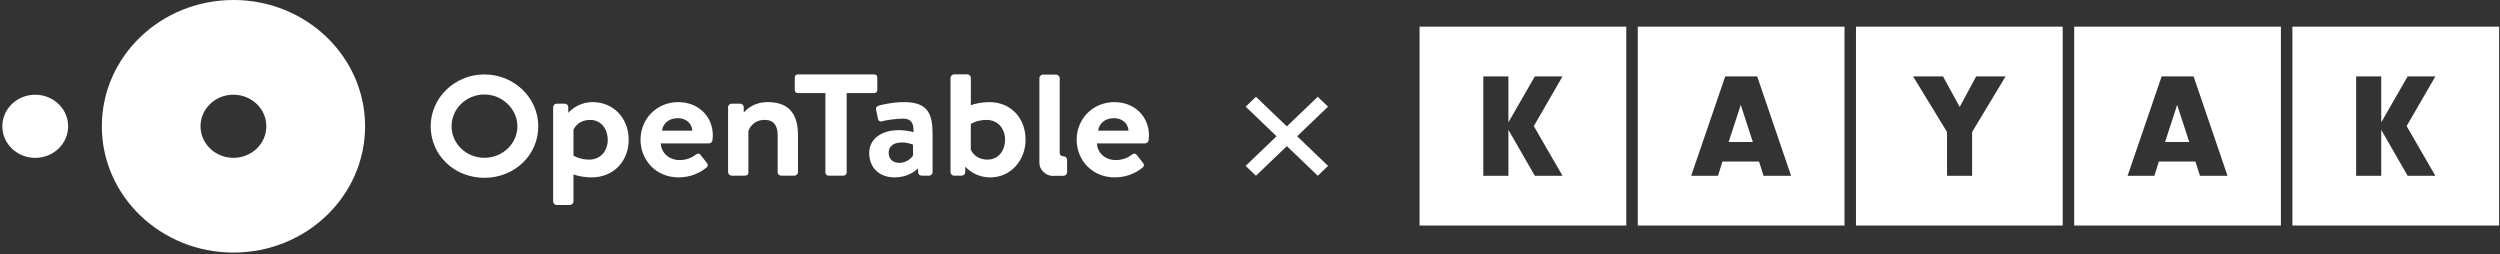
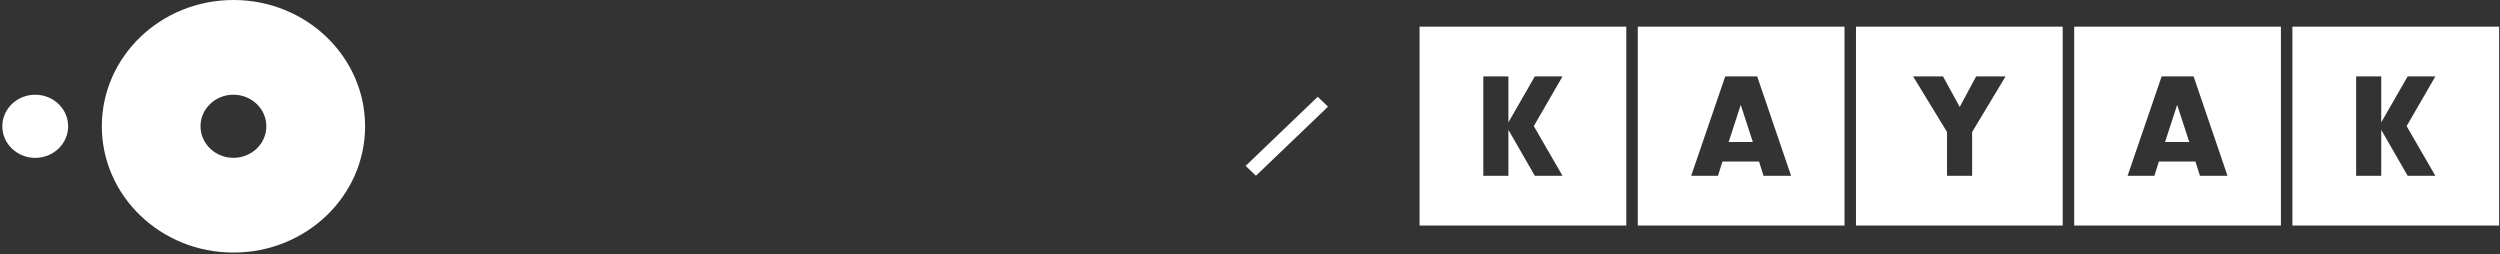
<svg xmlns="http://www.w3.org/2000/svg" width="364" height="37" viewBox="0 0 364 37" fill="none">
  <rect x="0" y="0" width="364" height="37" fill="#333333" stroke="none" />
  <path d="M236.787 32.841H206.689V3.879H236.787V32.841ZM268.559 32.841H238.46V3.879H268.559V32.841ZM300.329 32.841H270.231V3.879H300.329V32.841ZM332.101 32.841H302.002V3.879H332.101V32.841ZM363.871 32.841H333.773V3.879H363.871V32.841ZM215.969 25.601H219.624V18.905L223.474 25.601H227.507L223.321 18.36L227.507 11.12H223.474L219.624 17.816V11.12H215.969V25.601ZM251.197 11.12L246.233 25.601H250.136L250.79 23.517H256.115L256.77 25.601H260.785L255.844 11.12H251.197ZM278.545 11.12L283.487 19.218V25.601H287.142V19.218L292.015 11.12H287.729L285.336 15.57L282.9 11.12H278.545ZM314.739 11.12L309.775 25.601H313.678L314.332 23.517H319.657L320.312 25.601H324.327L319.386 11.12H314.739ZM343.053 25.601H346.708V18.905L350.558 25.601H354.592L350.405 18.36L354.592 11.12H350.558L346.708 17.816V11.12H343.053V25.601ZM255.212 20.672H251.693L253.452 15.267L255.212 20.672ZM318.755 20.672H315.235L316.994 15.267L318.755 20.672Z" fill="white" />
-   <rect width="14.537" height="2.077" transform="matrix(0.722 0.692 -0.722 0.692 182.871 14.094)" fill="white" />
  <rect width="14.537" height="2.077" transform="matrix(-0.722 0.692 -0.722 -0.692 193.361 15.529)" fill="white" />
  <path d="M33.992 0C23.407 0 14.828 8.233 14.828 18.387C14.828 28.54 23.407 36.773 33.992 36.773C44.578 36.773 53.157 28.54 53.157 18.387C53.153 8.233 44.574 0 33.992 0ZM33.988 22.981C31.344 22.981 29.196 20.922 29.196 18.383C29.196 15.843 31.34 13.788 33.988 13.788C36.633 13.788 38.78 15.847 38.78 18.383C38.78 20.926 36.637 22.981 33.988 22.981ZM0.338 18.387C0.338 15.847 2.482 13.792 5.13 13.792C7.775 13.792 9.922 15.851 9.922 18.387C9.922 20.926 7.779 22.985 5.13 22.985C2.482 22.981 0.338 20.926 0.338 18.387Z" fill="white" />
-   <path d="M98.773 14.868C101.611 14.868 103.787 16.888 103.787 19.722C103.787 19.88 103.763 20.244 103.739 20.403C103.715 20.674 103.456 20.879 103.218 20.879H96.217C96.242 22.172 97.352 23.306 98.939 23.306C100.025 23.306 100.784 22.919 101.28 22.536C101.538 22.331 101.825 22.307 101.991 22.536L102.911 23.716C103.101 23.922 103.125 24.169 102.863 24.398C101.918 25.168 100.57 25.826 98.793 25.826C95.531 25.826 93.258 23.329 93.258 20.333C93.262 17.387 95.535 14.868 98.773 14.868ZM100.808 19.021C100.759 17.999 99.907 17.206 98.704 17.206C97.38 17.206 96.528 17.976 96.387 19.021H100.808ZM127.292 10.83H116.165C115.907 10.83 115.717 11.035 115.717 11.26V13.122C115.717 13.35 115.907 13.552 116.165 13.552H120.178V25.149C120.178 25.377 120.392 25.578 120.626 25.578H122.827C123.065 25.578 123.275 25.373 123.275 25.149V13.552H127.288C127.546 13.552 127.736 13.346 127.736 13.122V11.26C127.74 11.032 127.55 10.83 127.292 10.83ZM144.026 14.868C142.94 14.868 141.85 15.115 141.354 15.32V11.326C141.354 11.078 141.115 10.826 140.833 10.826H138.915C138.657 10.826 138.394 11.074 138.394 11.326V25.079C138.394 25.35 138.653 25.578 138.915 25.578H139.743C139.759 25.578 139.775 25.578 139.791 25.574H140.013C140.3 25.574 140.538 25.346 140.538 25.075V24.301L140.55 24.262C140.55 24.262 141.802 25.83 144.192 25.83C147.171 25.83 149.323 23.333 149.323 20.337C149.323 17.271 147.264 14.868 144.026 14.868ZM143.764 23.24C142.343 23.24 141.588 22.377 141.349 21.789V18.046C141.349 18.046 142.25 17.457 143.618 17.457C145.415 17.457 146.34 18.862 146.34 20.341C146.34 21.82 145.467 23.24 143.764 23.24ZM162.274 14.868C165.113 14.868 167.289 16.888 167.289 19.722C167.289 19.88 167.264 20.244 167.24 20.403C167.216 20.674 166.958 20.879 166.719 20.879H159.719C159.743 22.172 160.853 23.306 162.44 23.306C163.526 23.306 164.285 22.919 164.782 22.536C165.04 22.331 165.327 22.307 165.492 22.536L166.413 23.716C166.602 23.922 166.627 24.169 166.364 24.398C165.419 25.168 164.071 25.826 162.295 25.826C159.033 25.826 156.76 23.329 156.76 20.333C156.764 17.387 159.033 14.868 162.274 14.868ZM164.309 19.021C164.261 17.999 163.409 17.206 162.206 17.206C160.882 17.206 160.03 17.976 159.888 19.021H164.309ZM86.31 14.868C84.061 14.868 82.818 16.338 82.741 16.431V15.595C82.741 15.324 82.503 15.096 82.22 15.096H81.058C80.775 15.096 80.537 15.324 80.537 15.595V29.349C80.537 29.596 80.775 29.848 81.058 29.848H82.975C83.234 29.848 83.496 29.6 83.496 29.349V25.4C83.993 25.582 85.034 25.83 86.12 25.83C89.382 25.83 91.538 23.426 91.538 20.36C91.538 17.182 89.29 14.868 86.31 14.868ZM85.765 23.24C84.392 23.24 83.496 22.652 83.496 22.652V18.909C83.734 18.32 84.489 17.457 85.91 17.457C87.614 17.457 88.49 18.886 88.49 20.36C88.49 21.835 87.562 23.24 85.765 23.24ZM111.805 14.868C109.714 14.868 108.696 15.944 108.289 16.381V15.595C108.289 15.324 108.051 15.096 107.768 15.096H106.528C106.27 15.096 106.008 15.301 106.008 15.595V25.079C106.008 25.35 106.266 25.578 106.528 25.578H108.281C108.801 25.578 108.967 25.466 108.967 25.079V19.087C109.225 18.359 109.912 17.453 111.333 17.453C112.657 17.453 113.226 18.293 113.226 19.656V25.079C113.226 25.35 113.464 25.578 113.747 25.578H115.665C115.923 25.578 116.186 25.35 116.186 25.079V19.656C116.181 17.113 115.281 14.868 111.805 14.868ZM131.664 14.868C129.892 14.868 128.164 15.297 127.926 15.39C127.688 15.46 127.478 15.638 127.57 16.025L127.809 17.206C127.857 17.523 128.067 17.775 128.422 17.659C129.06 17.477 130.506 17.271 131.499 17.271C132.657 17.271 133.061 17.906 133.013 19.245C133.013 19.245 132.019 18.951 130.909 18.951C128.144 18.951 126.557 20.38 126.557 22.242C126.557 24.487 128.071 25.826 130.247 25.826C131.951 25.826 133.037 25.098 133.675 24.51V25.075C133.675 25.346 133.913 25.574 134.196 25.574H134.389C134.41 25.578 134.434 25.578 134.458 25.578H135.261C135.544 25.578 135.782 25.35 135.782 25.079V19.427C135.778 16.571 135.068 14.868 131.664 14.868ZM132.94 22.605C132.799 22.992 131.947 23.716 130.978 23.716C129.96 23.716 129.391 23.128 129.391 22.242C129.391 21.313 130.078 20.744 131.329 20.744C132.205 20.744 132.936 21.061 132.936 21.061V22.605H132.94ZM70.529 10.838C66.217 10.838 62.709 14.221 62.709 18.382C62.709 22.59 66.14 25.888 70.529 25.888C74.929 25.888 78.373 22.59 78.373 18.382C78.373 14.225 74.853 10.838 70.529 10.838ZM70.529 13.757C73.133 13.757 75.333 15.874 75.333 18.386C75.333 20.922 73.177 22.977 70.529 22.977C67.892 22.977 65.749 20.918 65.749 18.386C65.749 15.831 67.892 13.757 70.529 13.757ZM154.842 25.598C155.124 25.598 155.367 25.369 155.367 25.098V23.252C155.367 22.981 155.129 22.753 154.846 22.753H154.761C154.527 22.753 154.293 22.528 154.293 22.303V22.222V11.364C154.293 11.117 154.034 10.865 153.772 10.865H151.854C151.596 10.865 151.334 11.113 151.334 11.364V23.48L151.342 23.798C151.342 24.7 152.282 25.602 153.219 25.602L154.842 25.598Z" fill="white" />
</svg>